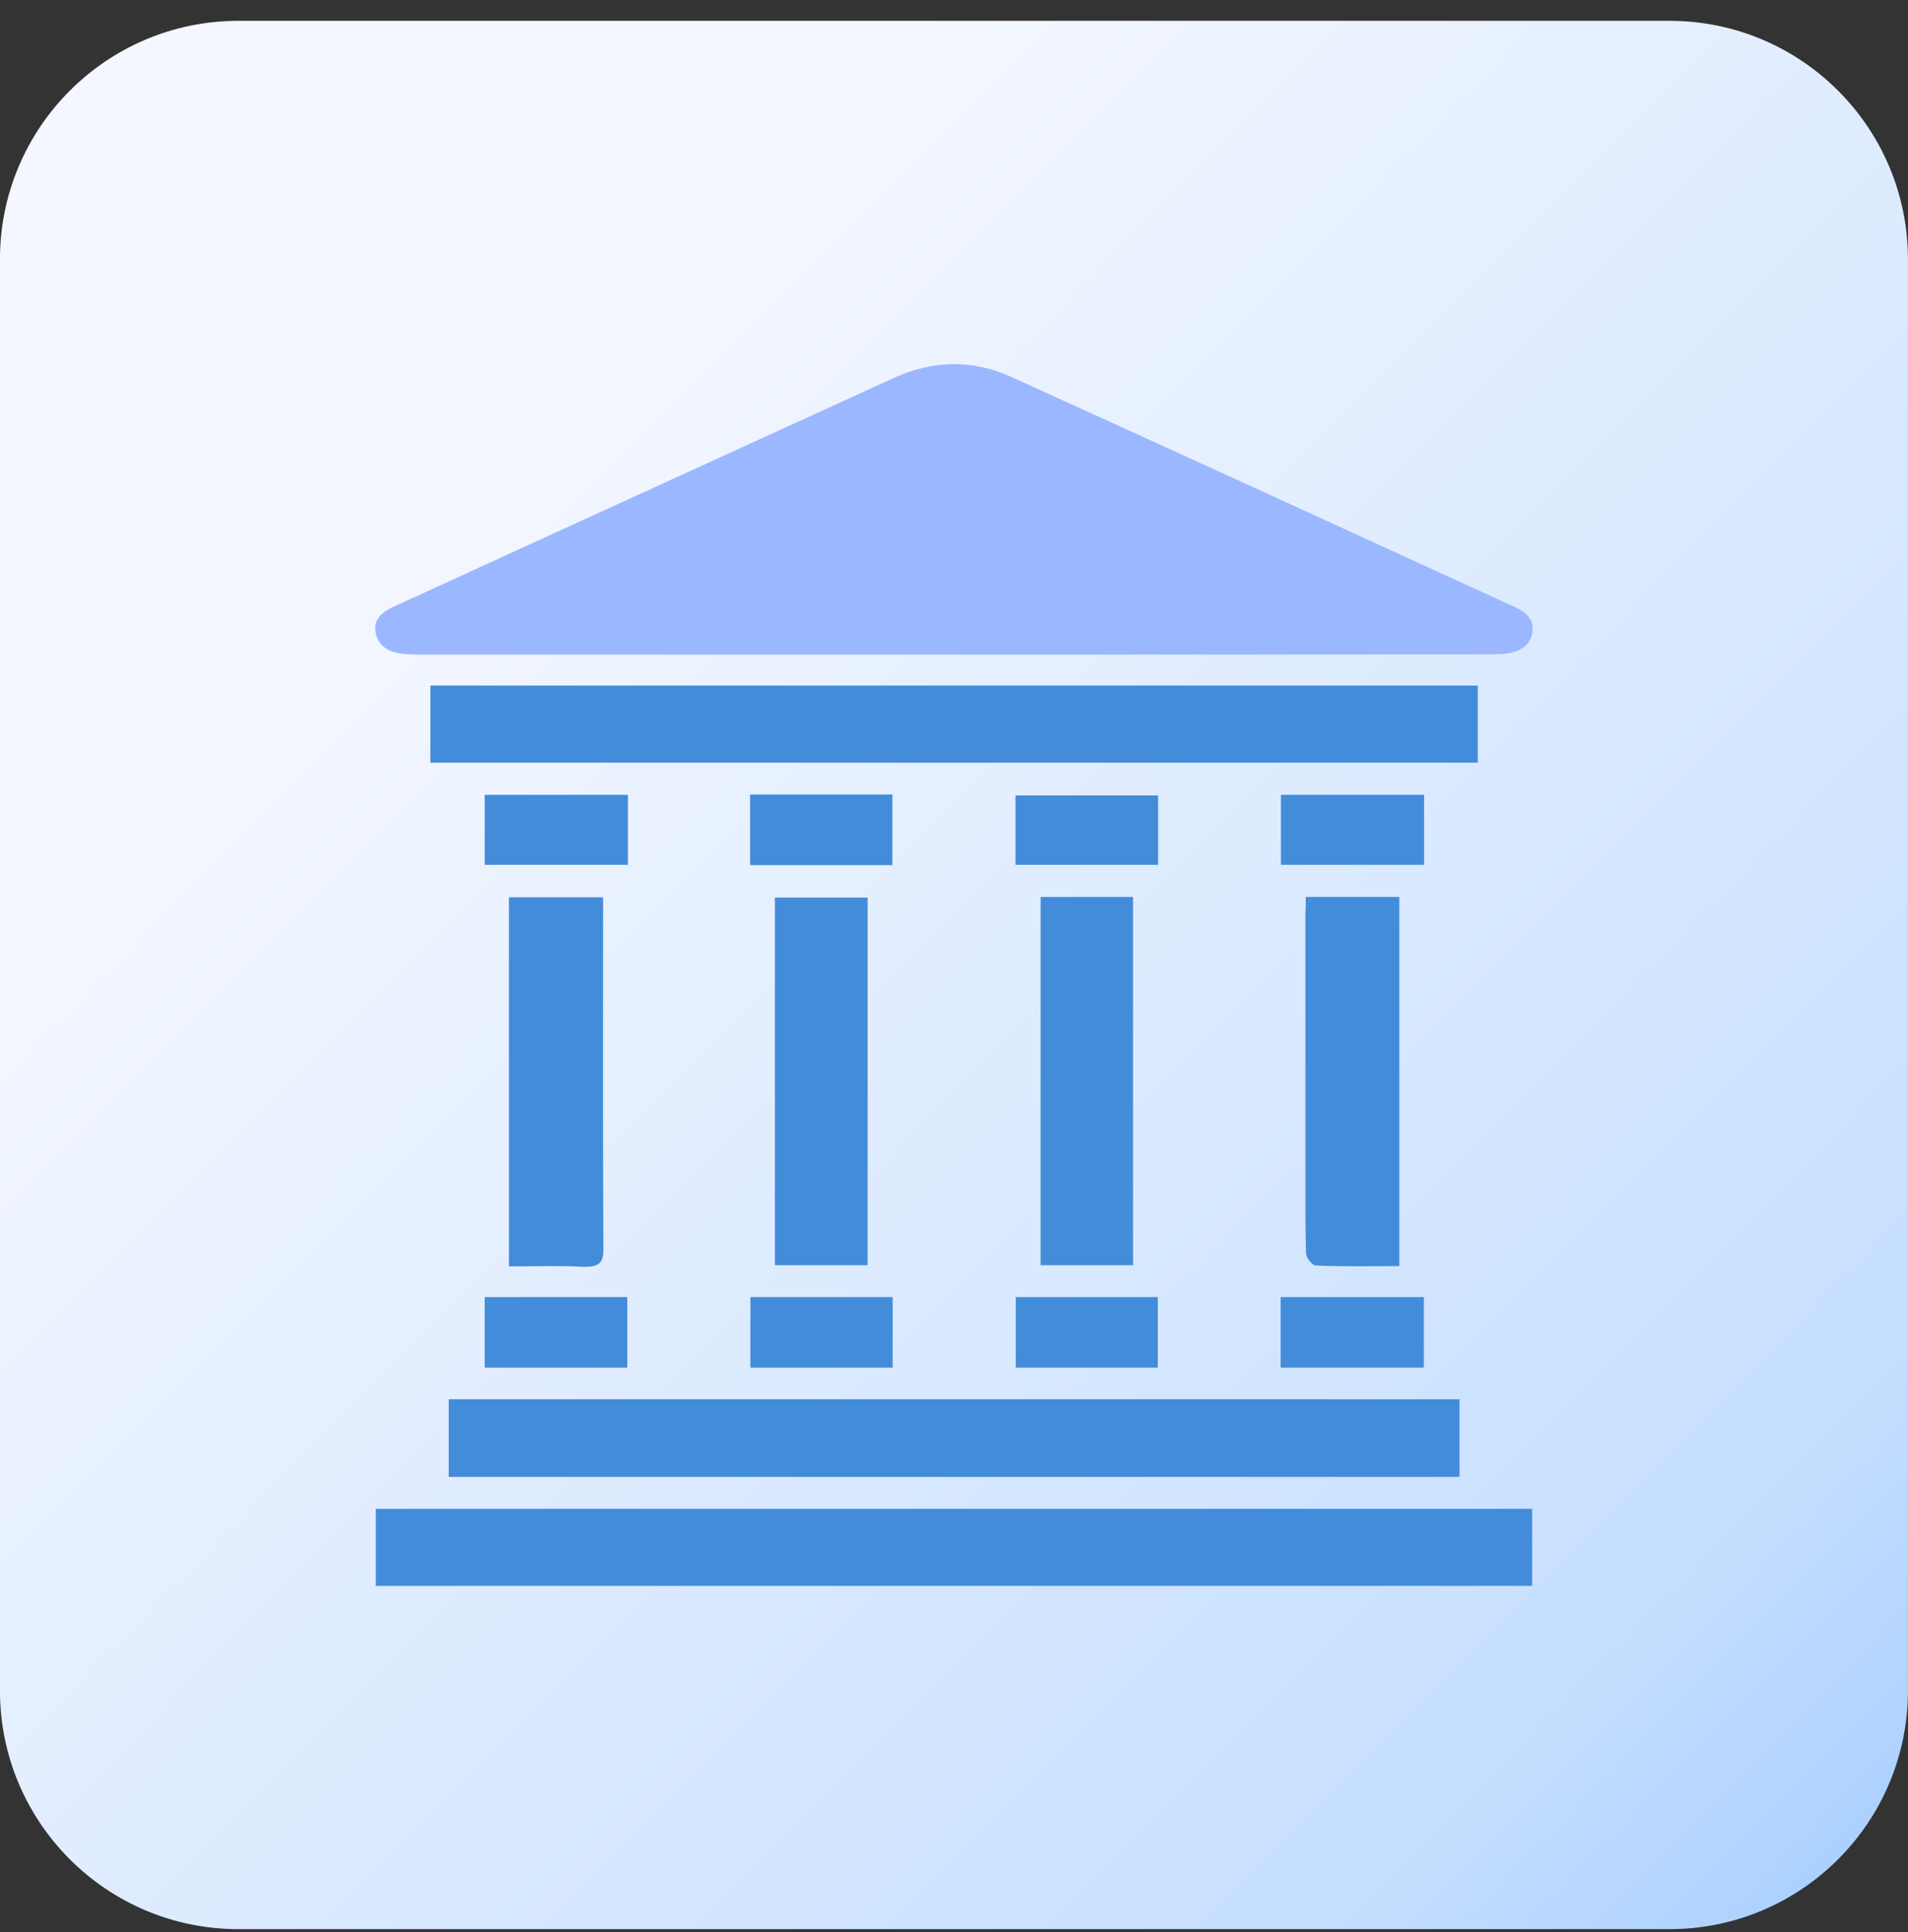
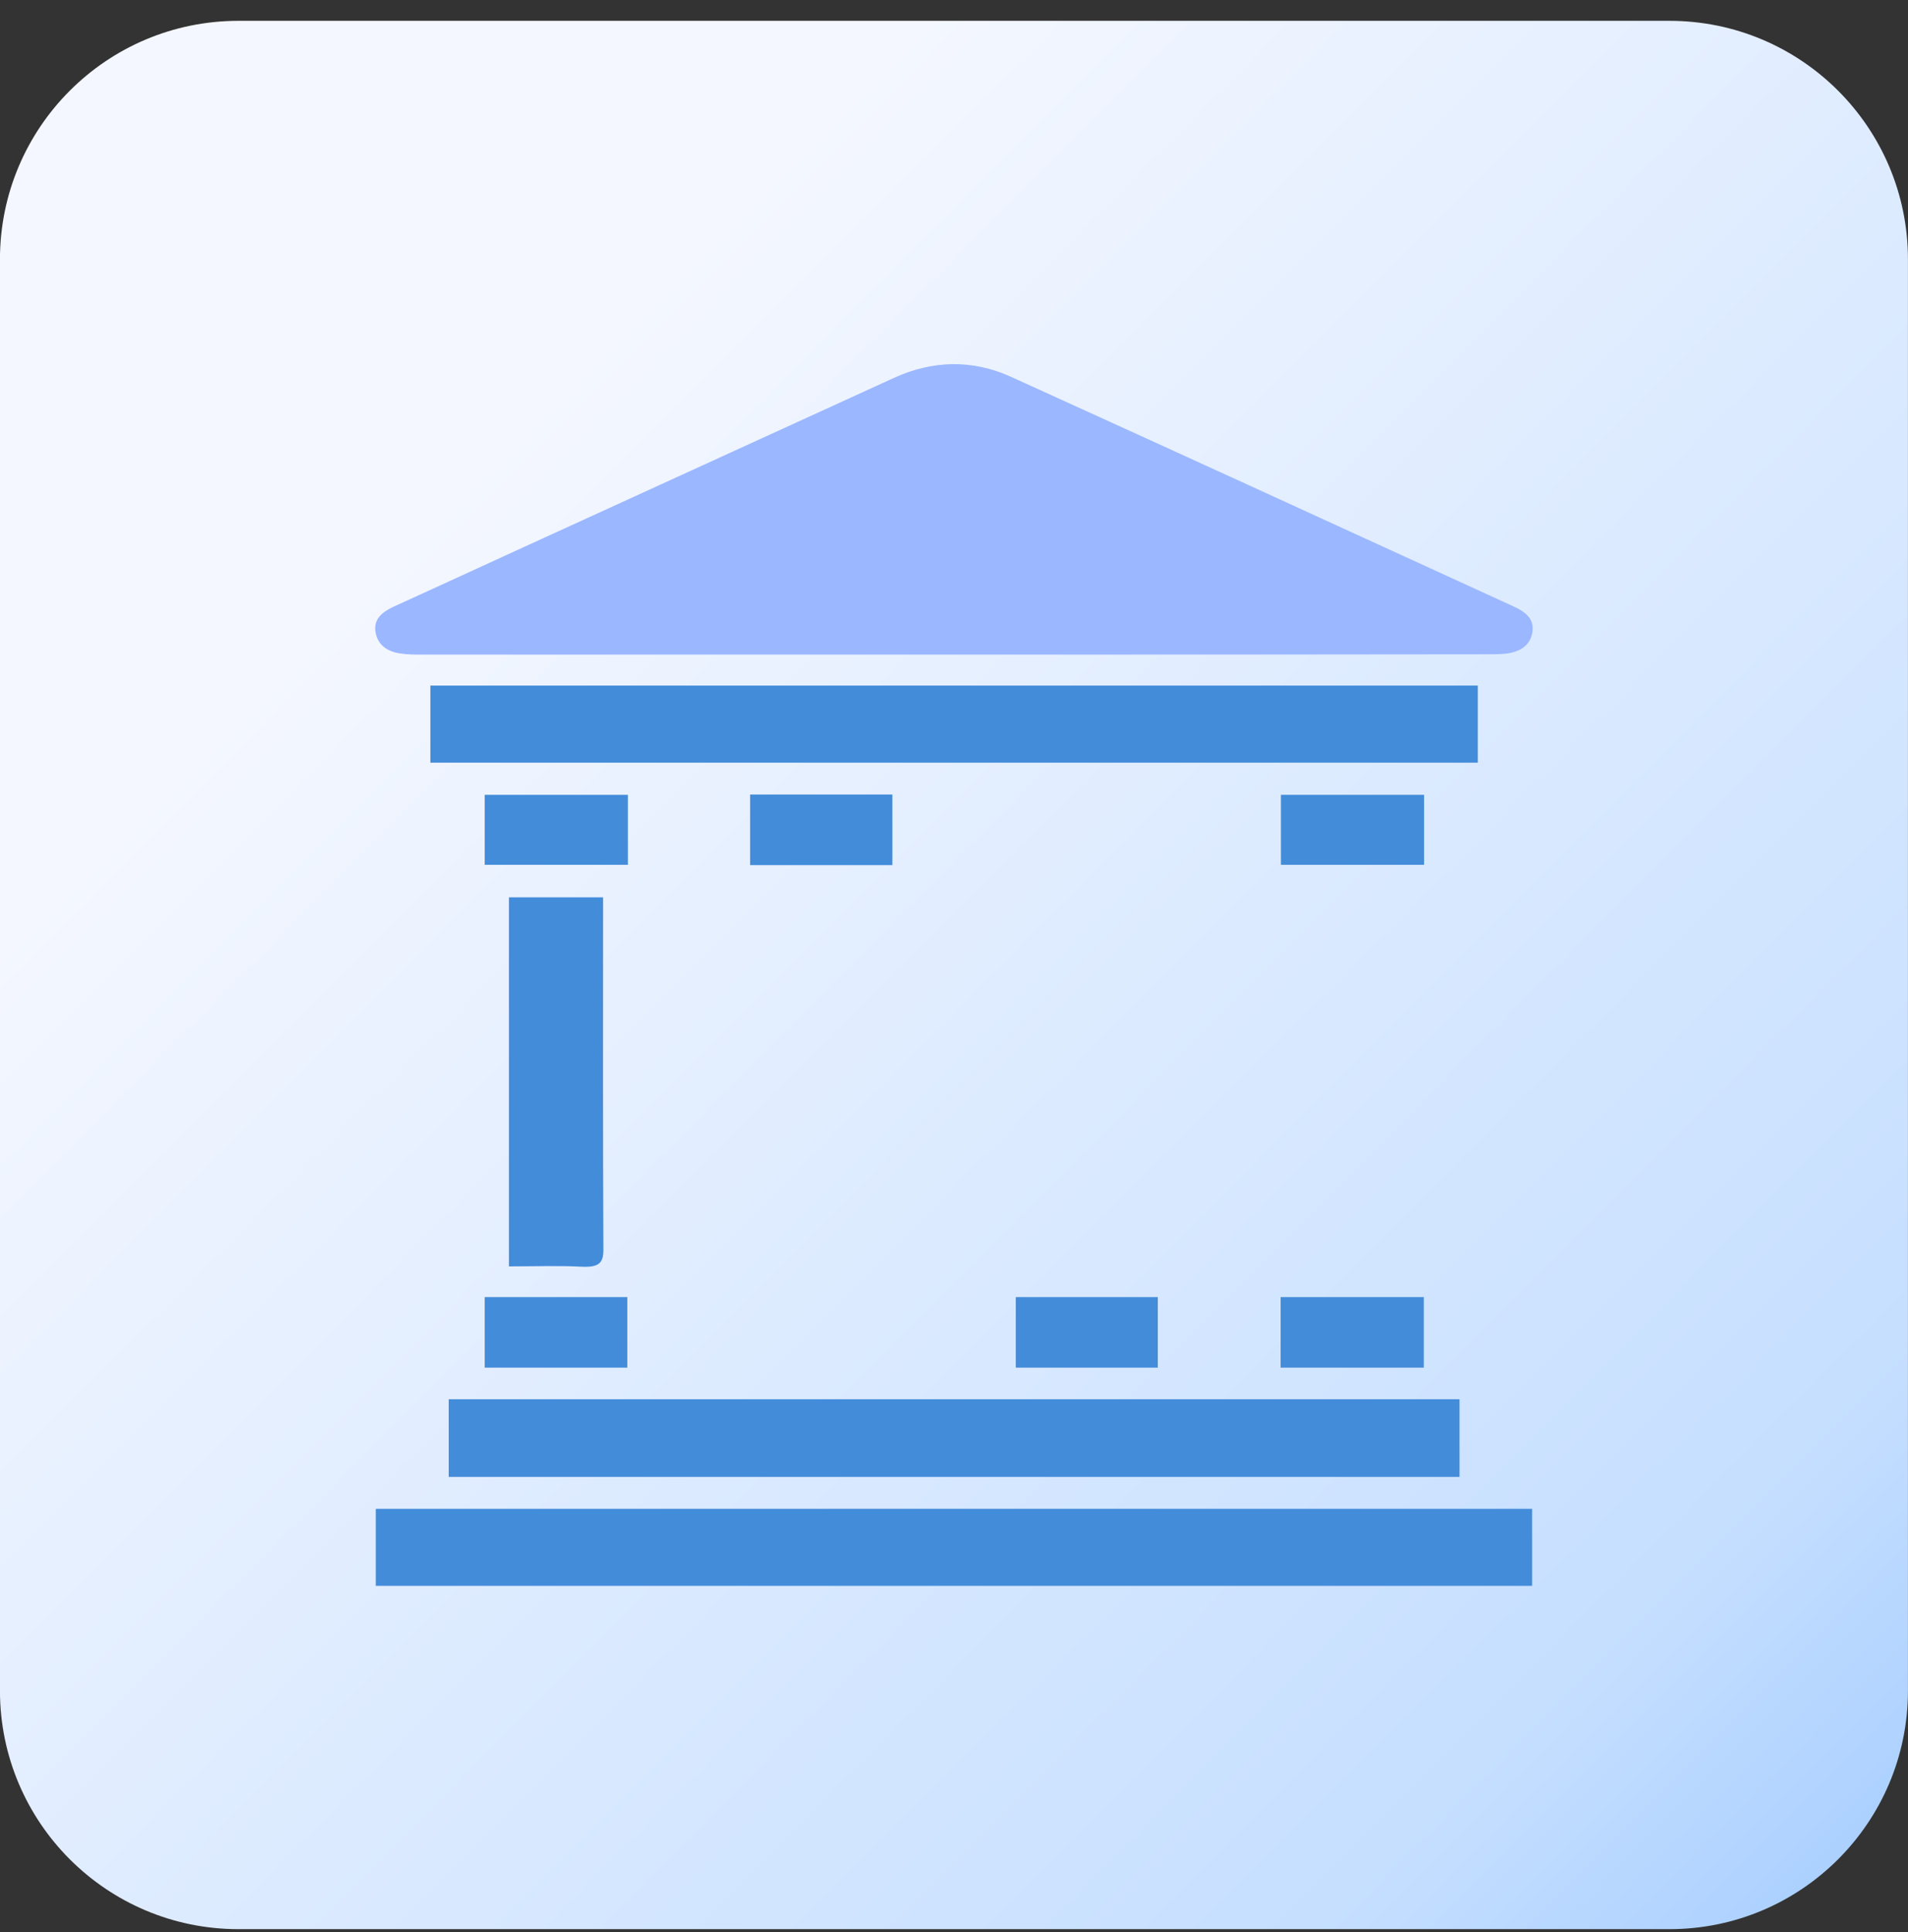
<svg xmlns="http://www.w3.org/2000/svg" width="80" height="81" viewBox="0 0 80 81" fill="none">
  <rect x="0" y="0" width="80" height="81" fill="#333333" stroke="none" />
  <path d="M69.998 0.873H9.998C4.475 0.873 -0.002 5.35 -0.002 10.873V70.873C-0.002 76.396 4.475 80.873 9.998 80.873H69.998C75.521 80.873 79.998 76.396 79.998 70.873V10.873C79.998 5.35 75.521 0.873 69.998 0.873Z" fill="url(#paint0_linear_4063_625)" />
  <path d="M40.004 27.441C32.565 27.441 25.126 27.441 17.687 27.441C17.377 27.441 17.08 27.441 16.771 27.392C16.251 27.317 15.83 27.045 15.743 26.488C15.657 25.931 16.053 25.646 16.498 25.436C18.07 24.718 19.642 24 21.202 23.282C26.624 20.807 32.058 18.319 37.479 15.843C39.101 15.1 40.772 15.063 42.381 15.793C49.424 18.987 56.43 22.205 63.436 25.411C63.906 25.622 64.339 25.906 64.253 26.488C64.166 27.095 63.683 27.342 63.114 27.404C62.854 27.429 62.582 27.429 62.322 27.429C54.883 27.441 47.444 27.441 40.004 27.441Z" fill="#9BB7FF" />
  <path d="M15.756 66.481C15.756 65.404 15.756 64.352 15.756 63.251C31.909 63.251 48.05 63.251 64.24 63.251C64.24 64.303 64.24 65.367 64.24 66.481C48.112 66.481 31.959 66.481 15.756 66.481Z" fill="#438CDA" />
  <path d="M18.045 31.972C18.045 30.882 18.045 29.83 18.045 28.741C32.688 28.741 47.306 28.741 61.962 28.741C61.962 29.818 61.962 30.87 61.962 31.972C47.344 31.972 32.725 31.972 18.045 31.972Z" fill="#438CDA" />
  <path d="M61.196 61.914C47.06 61.914 32.962 61.914 18.814 61.914C18.814 60.825 18.814 59.76 18.814 58.658C32.924 58.658 47.035 58.658 61.196 58.658C61.196 59.711 61.196 60.775 61.196 61.914Z" fill="#438CDA" />
-   <path d="M36.377 37.628C36.377 42.753 36.377 47.877 36.377 53.039C35.065 53.039 33.802 53.039 32.49 53.039C32.49 47.914 32.49 42.802 32.49 37.628C33.753 37.628 35.053 37.628 36.377 37.628Z" fill="#438CDA" />
-   <path d="M43.632 37.603C44.919 37.603 46.182 37.603 47.506 37.603C47.506 42.74 47.506 47.865 47.506 53.039C46.244 53.039 44.956 53.039 43.632 53.039C43.632 47.89 43.632 42.765 43.632 37.603Z" fill="#438CDA" />
  <path d="M21.339 53.088C21.339 47.889 21.339 42.777 21.339 37.616C22.651 37.616 23.926 37.616 25.287 37.616C25.287 37.851 25.287 38.049 25.287 38.247C25.287 42.963 25.275 47.667 25.3 52.383C25.3 52.94 25.127 53.138 24.372 53.101C23.406 53.051 22.416 53.088 21.339 53.088Z" fill="#438CDA" />
-   <path d="M54.748 37.603C56.097 37.603 57.359 37.603 58.672 37.603C58.672 42.753 58.672 47.877 58.672 53.076C57.496 53.076 56.332 53.101 55.169 53.051C55.02 53.051 54.773 52.729 54.76 52.556C54.723 51.256 54.735 49.957 54.735 48.657C54.735 45.204 54.735 41.75 54.735 38.297C54.748 38.086 54.748 37.864 54.748 37.603Z" fill="#438CDA" />
  <path d="M26.327 33.321C26.327 34.311 26.327 35.264 26.327 36.254C24.321 36.254 22.353 36.254 20.323 36.254C20.323 35.289 20.323 34.323 20.323 33.321C22.304 33.321 24.284 33.321 26.327 33.321Z" fill="#438CDA" />
  <path d="M59.71 33.321C59.71 34.311 59.71 35.264 59.71 36.254C57.705 36.254 55.725 36.254 53.707 36.254C53.707 35.301 53.707 34.336 53.707 33.321C55.675 33.321 57.656 33.321 59.71 33.321Z" fill="#438CDA" />
  <path d="M26.302 57.334C24.297 57.334 22.328 57.334 20.323 57.334C20.323 56.344 20.323 55.378 20.323 54.376C22.291 54.376 24.272 54.376 26.302 54.376C26.302 55.329 26.302 56.307 26.302 57.334Z" fill="#438CDA" />
  <path d="M59.699 54.376C59.699 55.366 59.699 56.331 59.699 57.334C57.681 57.334 55.713 57.334 53.695 57.334C53.695 56.344 53.695 55.391 53.695 54.376C55.676 54.376 57.656 54.376 59.699 54.376Z" fill="#438CDA" />
  <path d="M37.417 36.266C35.412 36.266 33.444 36.266 31.451 36.266C31.451 35.276 31.451 34.311 31.451 33.308C33.444 33.308 35.412 33.308 37.417 33.308C37.417 34.286 37.417 35.252 37.417 36.266Z" fill="#438CDA" />
-   <path d="M48.558 33.346C48.558 34.299 48.558 35.252 48.558 36.254C46.577 36.254 44.609 36.254 42.579 36.254C42.579 35.314 42.579 34.373 42.579 33.346C44.547 33.346 46.54 33.346 48.558 33.346Z" fill="#438CDA" />
-   <path d="M37.429 57.334C35.424 57.334 33.456 57.334 31.463 57.334C31.463 56.344 31.463 55.378 31.463 54.376C33.443 54.376 35.424 54.376 37.429 54.376C37.429 55.341 37.429 56.307 37.429 57.334Z" fill="#438CDA" />
  <path d="M48.545 57.334C46.552 57.334 44.584 57.334 42.591 57.334C42.591 56.356 42.591 55.391 42.591 54.376C44.547 54.376 46.527 54.376 48.545 54.376C48.545 55.354 48.545 56.319 48.545 57.334Z" fill="#438CDA" />
  <defs>
    <linearGradient id="paint0_linear_4063_625" x1="95.465" y1="96.09" x2="8.595" y2="9.612" gradientUnits="userSpaceOnUse">
      <stop stop-color="#438CDA" />
      <stop offset="0.159" stop-color="#A0CAFF" />
      <stop offset="0.32" stop-color="#C6DFFF" />
      <stop offset="0.878" stop-color="#F4F7FF" />
    </linearGradient>
  </defs>
</svg>